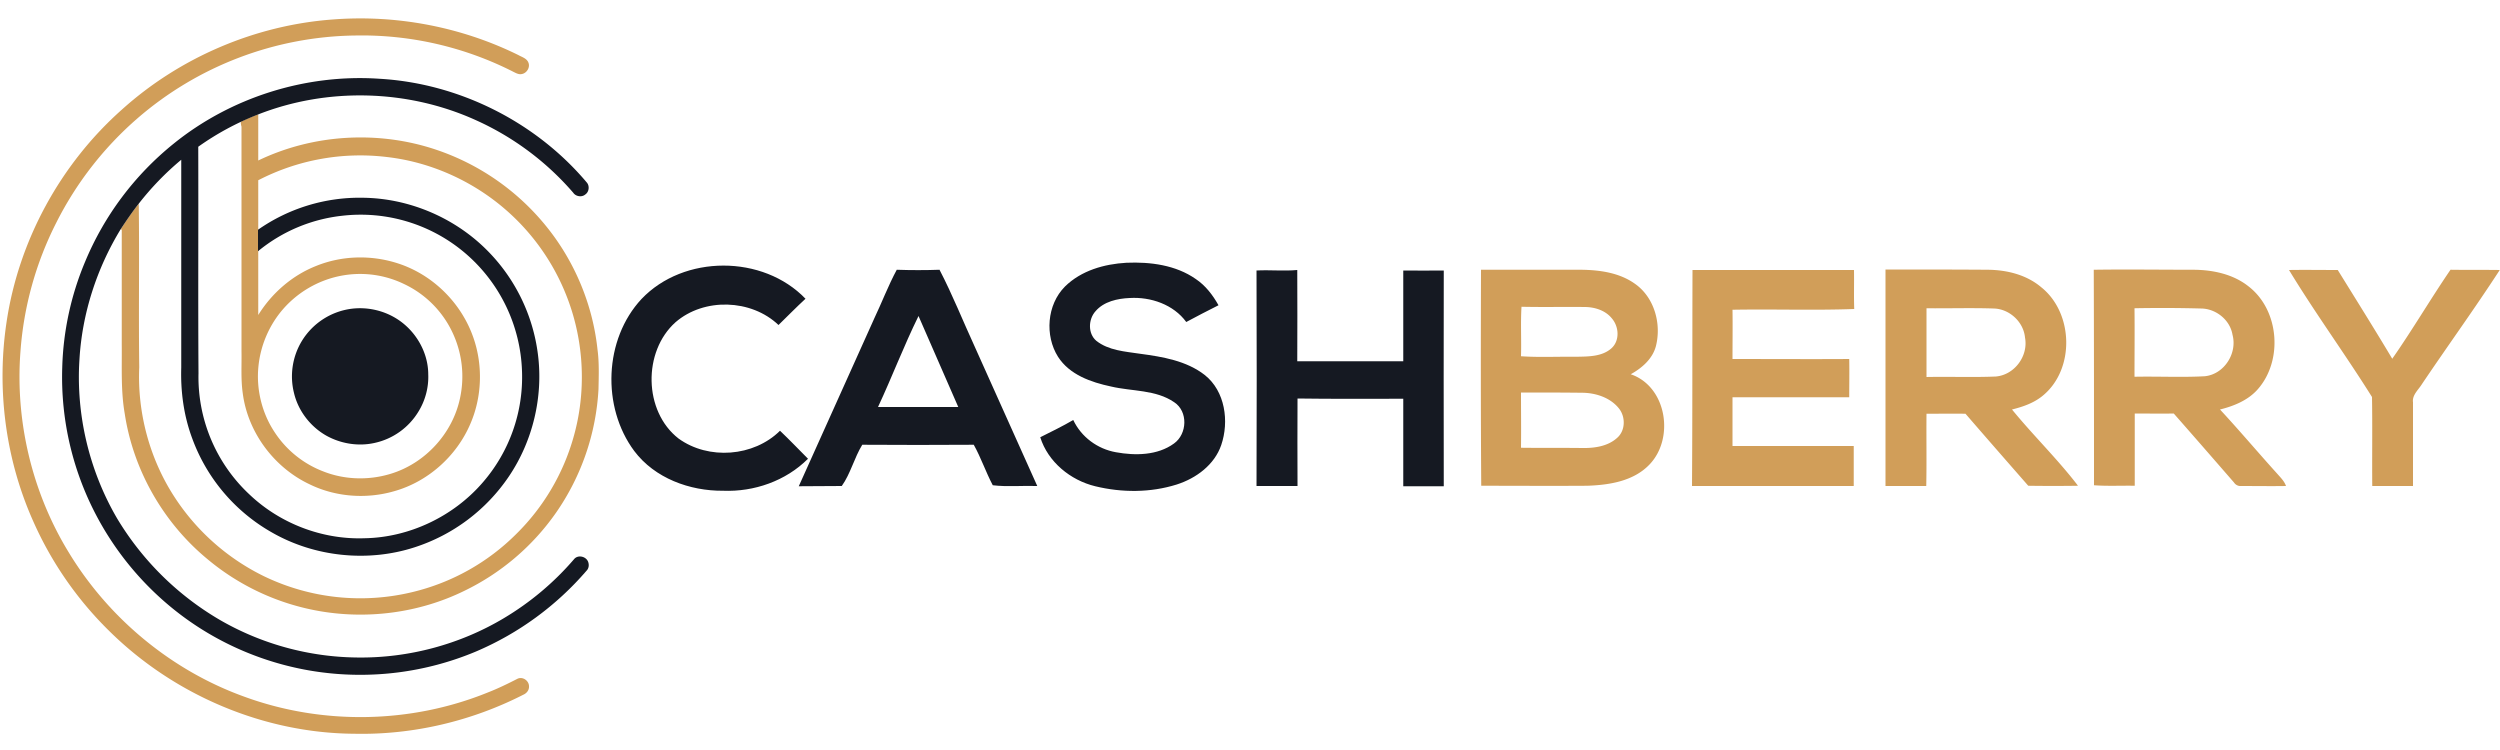
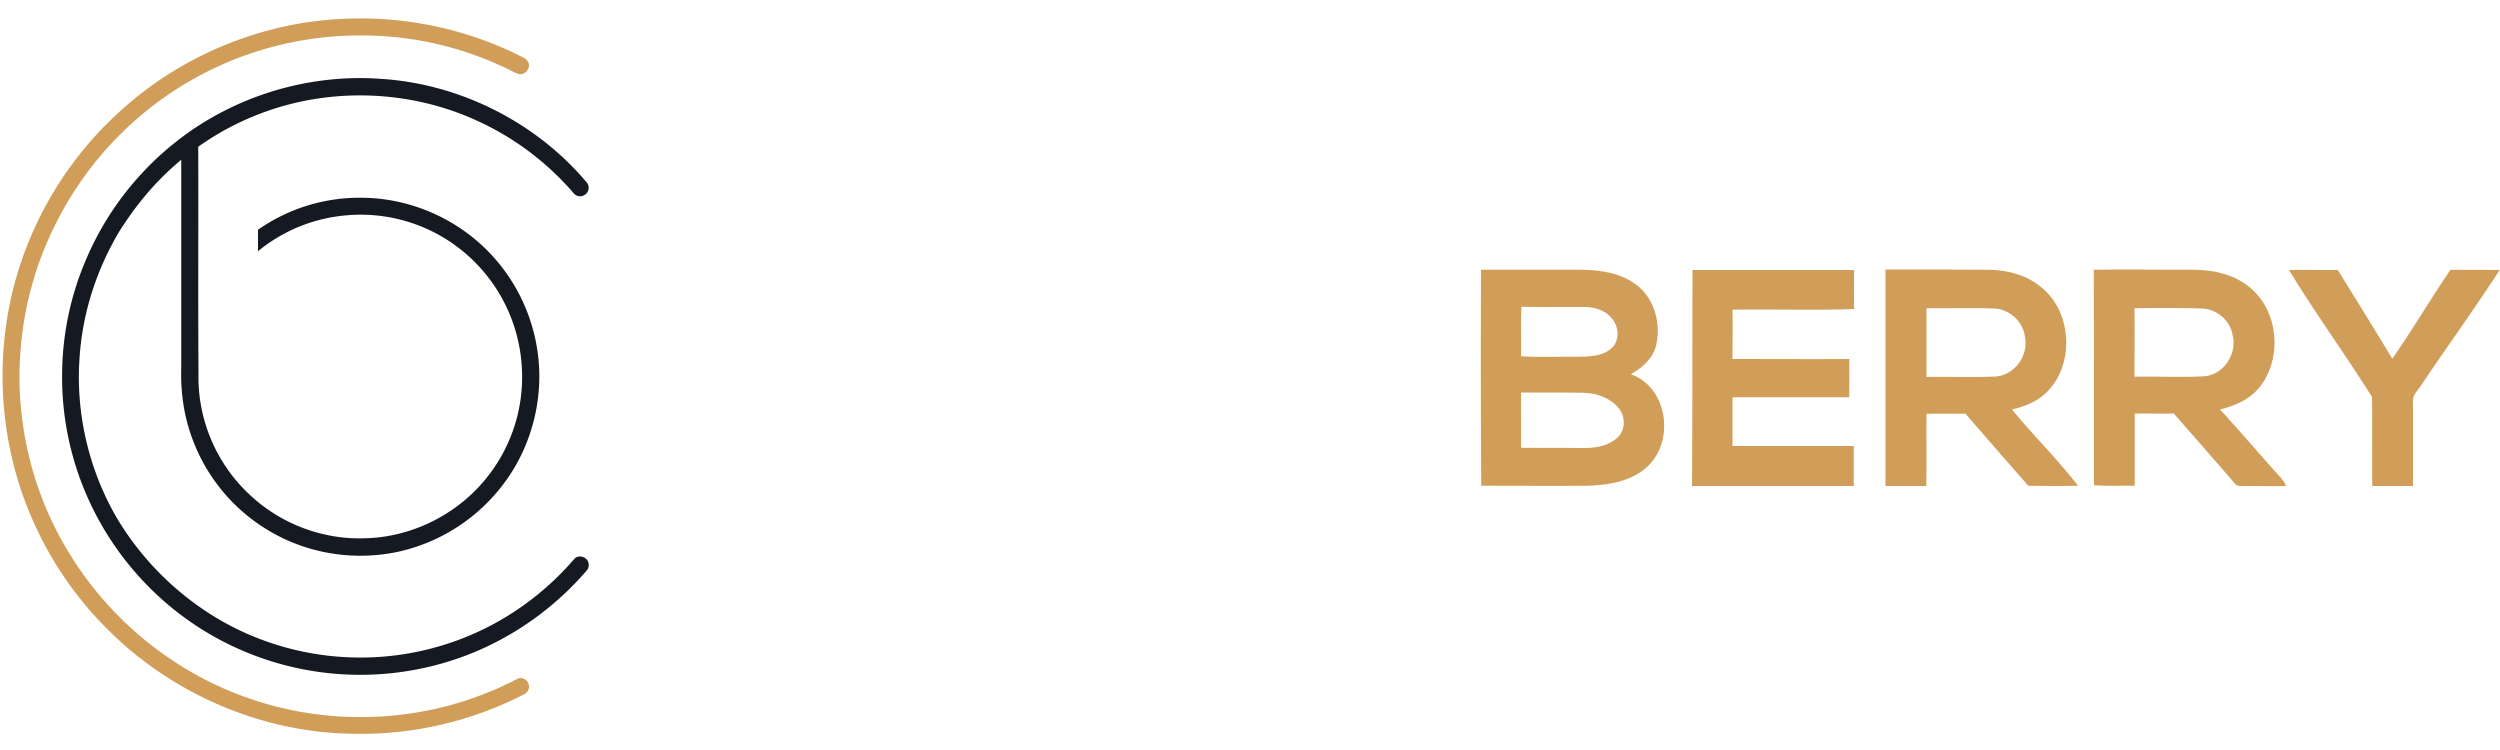
<svg xmlns="http://www.w3.org/2000/svg" width="150" height="45" fill="none">
-   <path d="M63.9 17.19c.975-.96 2.355-1.35 3.69-1.425 1.425-.06 2.955.135 4.155.975.585.39 1.02.96 1.365 1.575-.645.33-1.305.66-1.935 1.005-.765-1.05-2.13-1.515-3.39-1.44-.735.03-1.56.21-2.055.795-.435.48-.465 1.335.045 1.77.735.585 1.725.645 2.625.78 1.35.18 2.79.42 3.885 1.275 1.23.975 1.47 2.79.99 4.2-.405 1.185-1.5 1.995-2.67 2.37-1.575.495-3.285.495-4.89.105-1.485-.36-2.835-1.455-3.3-2.94.66-.33 1.335-.66 1.98-1.035.48 1.02 1.455 1.74 2.565 1.935 1.155.21 2.49.195 3.48-.525.795-.57.855-1.92.015-2.475-1.11-.765-2.52-.645-3.795-.945-1.2-.255-2.49-.705-3.18-1.785-.795-1.26-.675-3.12.42-4.215ZM38.49 17.94c2.535-2.67 7.29-2.67 9.84-.015-.555.51-1.08 1.05-1.62 1.575-1.635-1.56-4.47-1.65-6.18-.165-1.965 1.755-1.92 5.34.18 6.975 1.8 1.305 4.515 1.095 6.09-.465.57.54 1.125 1.125 1.68 1.68-1.335 1.335-3.24 1.995-5.1 1.92-1.995.015-4.095-.75-5.325-2.385-1.965-2.64-1.815-6.705.435-9.12ZM52.44 19.14c.466-.975.856-2.01 1.366-2.955.855.03 1.71.03 2.565 0 .78 1.5 1.41 3.09 2.115 4.62 1.245 2.79 2.505 5.565 3.75 8.355-.885-.03-1.8.06-2.67-.045-.42-.795-.705-1.65-1.14-2.43-2.235.015-4.455.015-6.69 0-.48.78-.705 1.74-1.23 2.475-.855.015-1.725 0-2.58.015 1.515-3.36 3.015-6.69 4.515-10.035Zm.24 5.28h4.816c-.795-1.815-1.59-3.63-2.385-5.46-.885 1.8-1.59 3.66-2.43 5.46ZM75.39 16.23c.81-.045 1.636.045 2.446-.03.015 1.83 0 3.645 0 5.475h6.36V16.23c.81.015 1.62 0 2.43 0 0 4.32-.015 8.625 0 12.945h-2.43v-5.25c-2.115 0-4.23.015-6.345-.015-.015 1.755 0 3.495 0 5.25h-2.46c.015-4.305.015-8.61 0-12.93Z" fill="#151922" />
  <path d="M88.86 16.185h6.03c1.11.015 2.294.18 3.225.855 1.14.81 1.575 2.37 1.245 3.705-.195.78-.84 1.335-1.516 1.71 2.16.735 2.64 3.84 1.126 5.415-.96 1.005-2.415 1.23-3.736 1.275-2.114.015-4.244 0-6.36 0-.03-4.305-.03-8.625-.014-12.96Zm2.4 5.19c1.11.075 2.22.015 3.33.03.704-.015 1.53 0 2.1-.51.51-.465.45-1.305.014-1.8-.39-.48-1.034-.675-1.634-.675-1.26-.015-2.52.015-3.78-.015-.06.99 0 1.98-.03 2.97Zm0 2.175c0 1.11.014 2.205 0 3.315 1.215.015 2.43 0 3.644.015.736.015 1.546-.09 2.115-.6.51-.435.525-1.26.12-1.77-.524-.66-1.41-.945-2.234-.945-1.216-.015-2.43-.015-3.645-.015ZM101.55 16.2h9.689c.015.78-.015 1.56.015 2.34-2.43.09-4.859 0-7.304.045.015.99 0 1.965 0 2.955 2.325 0 4.664.015 7.004 0 .015.765 0 1.53 0 2.295h-7.004v2.925h7.274v2.4h-9.704c.03-4.32.015-8.64.03-12.96ZM113.13 16.17c2.055 0 4.11 0 6.165.015 1.125.015 2.295.3 3.18 1.05 1.935 1.545 2.025 4.905.105 6.495-.54.45-1.2.675-1.86.84 1.275 1.56 2.745 2.985 3.96 4.575-.99.015-1.995.015-2.985 0-1.26-1.44-2.52-2.88-3.765-4.32-.78-.015-1.56 0-2.34 0-.015 1.44.015 2.895-.015 4.335h-2.445V16.17Zm2.46 2.325v4.125c1.395-.03 2.775.03 4.17-.03 1.125-.105 1.95-1.245 1.74-2.34-.09-.945-.945-1.725-1.89-1.74-1.335-.045-2.685 0-4.02-.015ZM125.625 16.185c1.98-.03 3.96 0 5.94 0 1.185 0 2.43.255 3.375 1.02 1.815 1.425 2.04 4.41.54 6.135-.585.675-1.44 1.02-2.28 1.23 1.17 1.26 2.28 2.58 3.435 3.855.195.225.42.435.525.735-.9.015-1.785 0-2.685 0a.463.463 0 0 1-.435-.21c-1.2-1.38-2.4-2.76-3.615-4.14-.78.015-1.56 0-2.34 0v4.335c-.81-.015-1.635.03-2.445-.03 0-4.29 0-8.61-.015-12.93Zm2.445 2.31c.015 1.365 0 2.745 0 4.11 1.41-.03 2.82.045 4.215-.03 1.17-.12 1.965-1.38 1.665-2.49-.15-.9-1.005-1.575-1.905-1.575a87.626 87.626 0 0 0-3.975-.015ZM137.34 16.2c.975-.015 1.95 0 2.925 0 1.095 1.77 2.205 3.54 3.27 5.325 1.215-1.74 2.295-3.585 3.495-5.34.99.015 1.965 0 2.955.015-1.5 2.31-3.12 4.545-4.665 6.84-.21.345-.6.66-.54 1.095v5.025h-2.445c-.015-1.785.015-3.555-.015-5.34-1.605-2.565-3.405-5.025-4.98-7.62ZM19.95 1.17c3.81-.3 7.71.435 11.145 2.13.21.12.495.195.6.435.135.285-.075.645-.375.705-.18.045-.345-.045-.495-.12a20.07 20.07 0 0 0-9.495-2.19A20.364 20.364 0 0 0 8.22 7.125a20.466 20.466 0 0 0-4.845 6.24A20.284 20.284 0 0 0 1.23 21.06c-.33 4.185.69 8.475 2.88 12.06 2.4 3.975 6.18 7.11 10.56 8.685 4.68 1.71 9.975 1.62 14.595-.255.615-.24 1.2-.525 1.785-.825.315-.15.69.12.69.45.015.225-.135.42-.345.51-3.12 1.59-6.63 2.415-10.125 2.34-5.445-.03-10.815-2.325-14.685-6.135a21.302 21.302 0 0 1-4.605-6.645C.33 27.54-.21 23.37.39 19.35c.72-4.89 3.225-9.495 6.93-12.78 3.465-3.12 7.98-5.055 12.63-5.4Z" fill="#D19E59" />
-   <path d="M14.445 7.305c.345-.165.69-.315 1.05-.45V9.63c3.3-1.59 7.215-1.815 10.68-.645a14.395 14.395 0 0 1 6.585 4.575c1.71 2.1 2.805 4.71 3.09 7.41.105.78.075 1.575.06 2.37a14.335 14.335 0 0 1-2.55 7.425 14.297 14.297 0 0 1-5.52 4.695c-2.7 1.32-5.835 1.725-8.79 1.185a14.276 14.276 0 0 1-6.63-3.12c-2.625-2.175-4.425-5.325-4.935-8.7-.24-1.365-.165-2.76-.18-4.14v-6.9l-.06-.03c.33-.525.69-1.05 1.08-1.53.045 3.27-.015 6.54.03 9.81-.12 2.715.615 5.46 2.085 7.74a13.442 13.442 0 0 0 5.37 4.785 13.286 13.286 0 0 0 8.955.96 13.142 13.142 0 0 0 6.21-3.48 13.176 13.176 0 0 0 3.435-5.805c.78-2.73.645-5.715-.375-8.37a13.273 13.273 0 0 0-4.575-5.985c-1.83-1.335-4.005-2.205-6.255-2.46a13.32 13.32 0 0 0-7.71 1.395V18.9c.81-1.305 2.025-2.37 3.465-2.94 1.545-.63 3.3-.675 4.89-.165 2.115.675 3.84 2.385 4.56 4.485.57 1.65.51 3.525-.18 5.13-.825 1.95-2.55 3.495-4.59 4.065-1.665.48-3.51.345-5.07-.42-2.13-1.005-3.705-3.12-4.005-5.46-.12-.84-.06-1.68-.075-2.52V7.605a1.12 1.12 0 0 1-.045-.3Zm6.195 9.21c-1.5.24-2.88 1.05-3.825 2.235a6.213 6.213 0 0 0-1.305 3.195c-.15 1.38.195 2.82.96 3.975a6.084 6.084 0 0 0 2.94 2.37c1.26.495 2.685.54 3.99.15 2.085-.615 3.75-2.415 4.2-4.545a6.17 6.17 0 0 0-.465-3.975 6.065 6.065 0 0 0-2.895-2.88 6.048 6.048 0 0 0-3.6-.525Z" fill="#D19E59" />
  <path d="M10.395 8.64c3.435-2.79 7.935-4.215 12.36-3.915 4.77.27 9.39 2.58 12.465 6.24.165.21.12.555-.105.705-.21.18-.57.12-.72-.105A16.837 16.837 0 0 0 28.53 7.2c-4.08-1.845-8.895-1.965-13.05-.33a16.481 16.481 0 0 0-3.585 1.935c.015 4.53-.015 9.075.015 13.605a9.636 9.636 0 0 0 3.06 7.26c1.83 1.74 4.365 2.715 6.9 2.625 2.685-.045 5.325-1.305 7.08-3.33a9.642 9.642 0 0 0 2.37-6.705 9.723 9.723 0 0 0-3.42-7.08 9.667 9.667 0 0 0-7.365-2.235 9.578 9.578 0 0 0-5.055 2.13v-1.29a10.626 10.626 0 0 1 6.3-1.92c2.7.03 5.37 1.14 7.305 3.015a10.738 10.738 0 0 1 3.195 6.42c.315 2.52-.315 5.16-1.74 7.275a10.845 10.845 0 0 1-5.655 4.26c-2.805.915-6 .585-8.565-.885a10.717 10.717 0 0 1-4.785-5.64c-.51-1.365-.705-2.82-.66-4.26V9.585A17.17 17.17 0 0 0 8.31 12.24c-.39.495-.735 1.005-1.08 1.53-1.425 2.34-2.295 5.025-2.46 7.755-.225 3.315.57 6.69 2.25 9.57A17.46 17.46 0 0 0 13.2 37.2c2.49 1.44 5.34 2.22 8.22 2.25 3.075.045 6.165-.78 8.805-2.355a17.073 17.073 0 0 0 4.215-3.54c.225-.285.705-.18.84.135.075.18.06.405-.09.555a18.114 18.114 0 0 1-6.63 4.845 17.939 17.939 0 0 1-9.51 1.215c-2.91-.42-5.7-1.56-8.07-3.315a18.001 18.001 0 0 1-5.07-5.82 17.802 17.802 0 0 1-2.175-9.135c.06-2.16.525-4.32 1.365-6.315a17.929 17.929 0 0 1 5.295-7.08Z" fill="#151922" />
-   <path d="M21.09 18.525c.96-.12 1.95.105 2.76.63 1.11.72 1.845 1.995 1.845 3.315.03.78-.18 1.56-.585 2.22a4.09 4.09 0 0 1-2.655 1.89c-.96.21-1.995.045-2.865-.435-.96-.54-1.695-1.485-1.95-2.565a4.1 4.1 0 0 1 .48-3.135 4.113 4.113 0 0 1 2.97-1.92Z" fill="#151922" />
</svg>